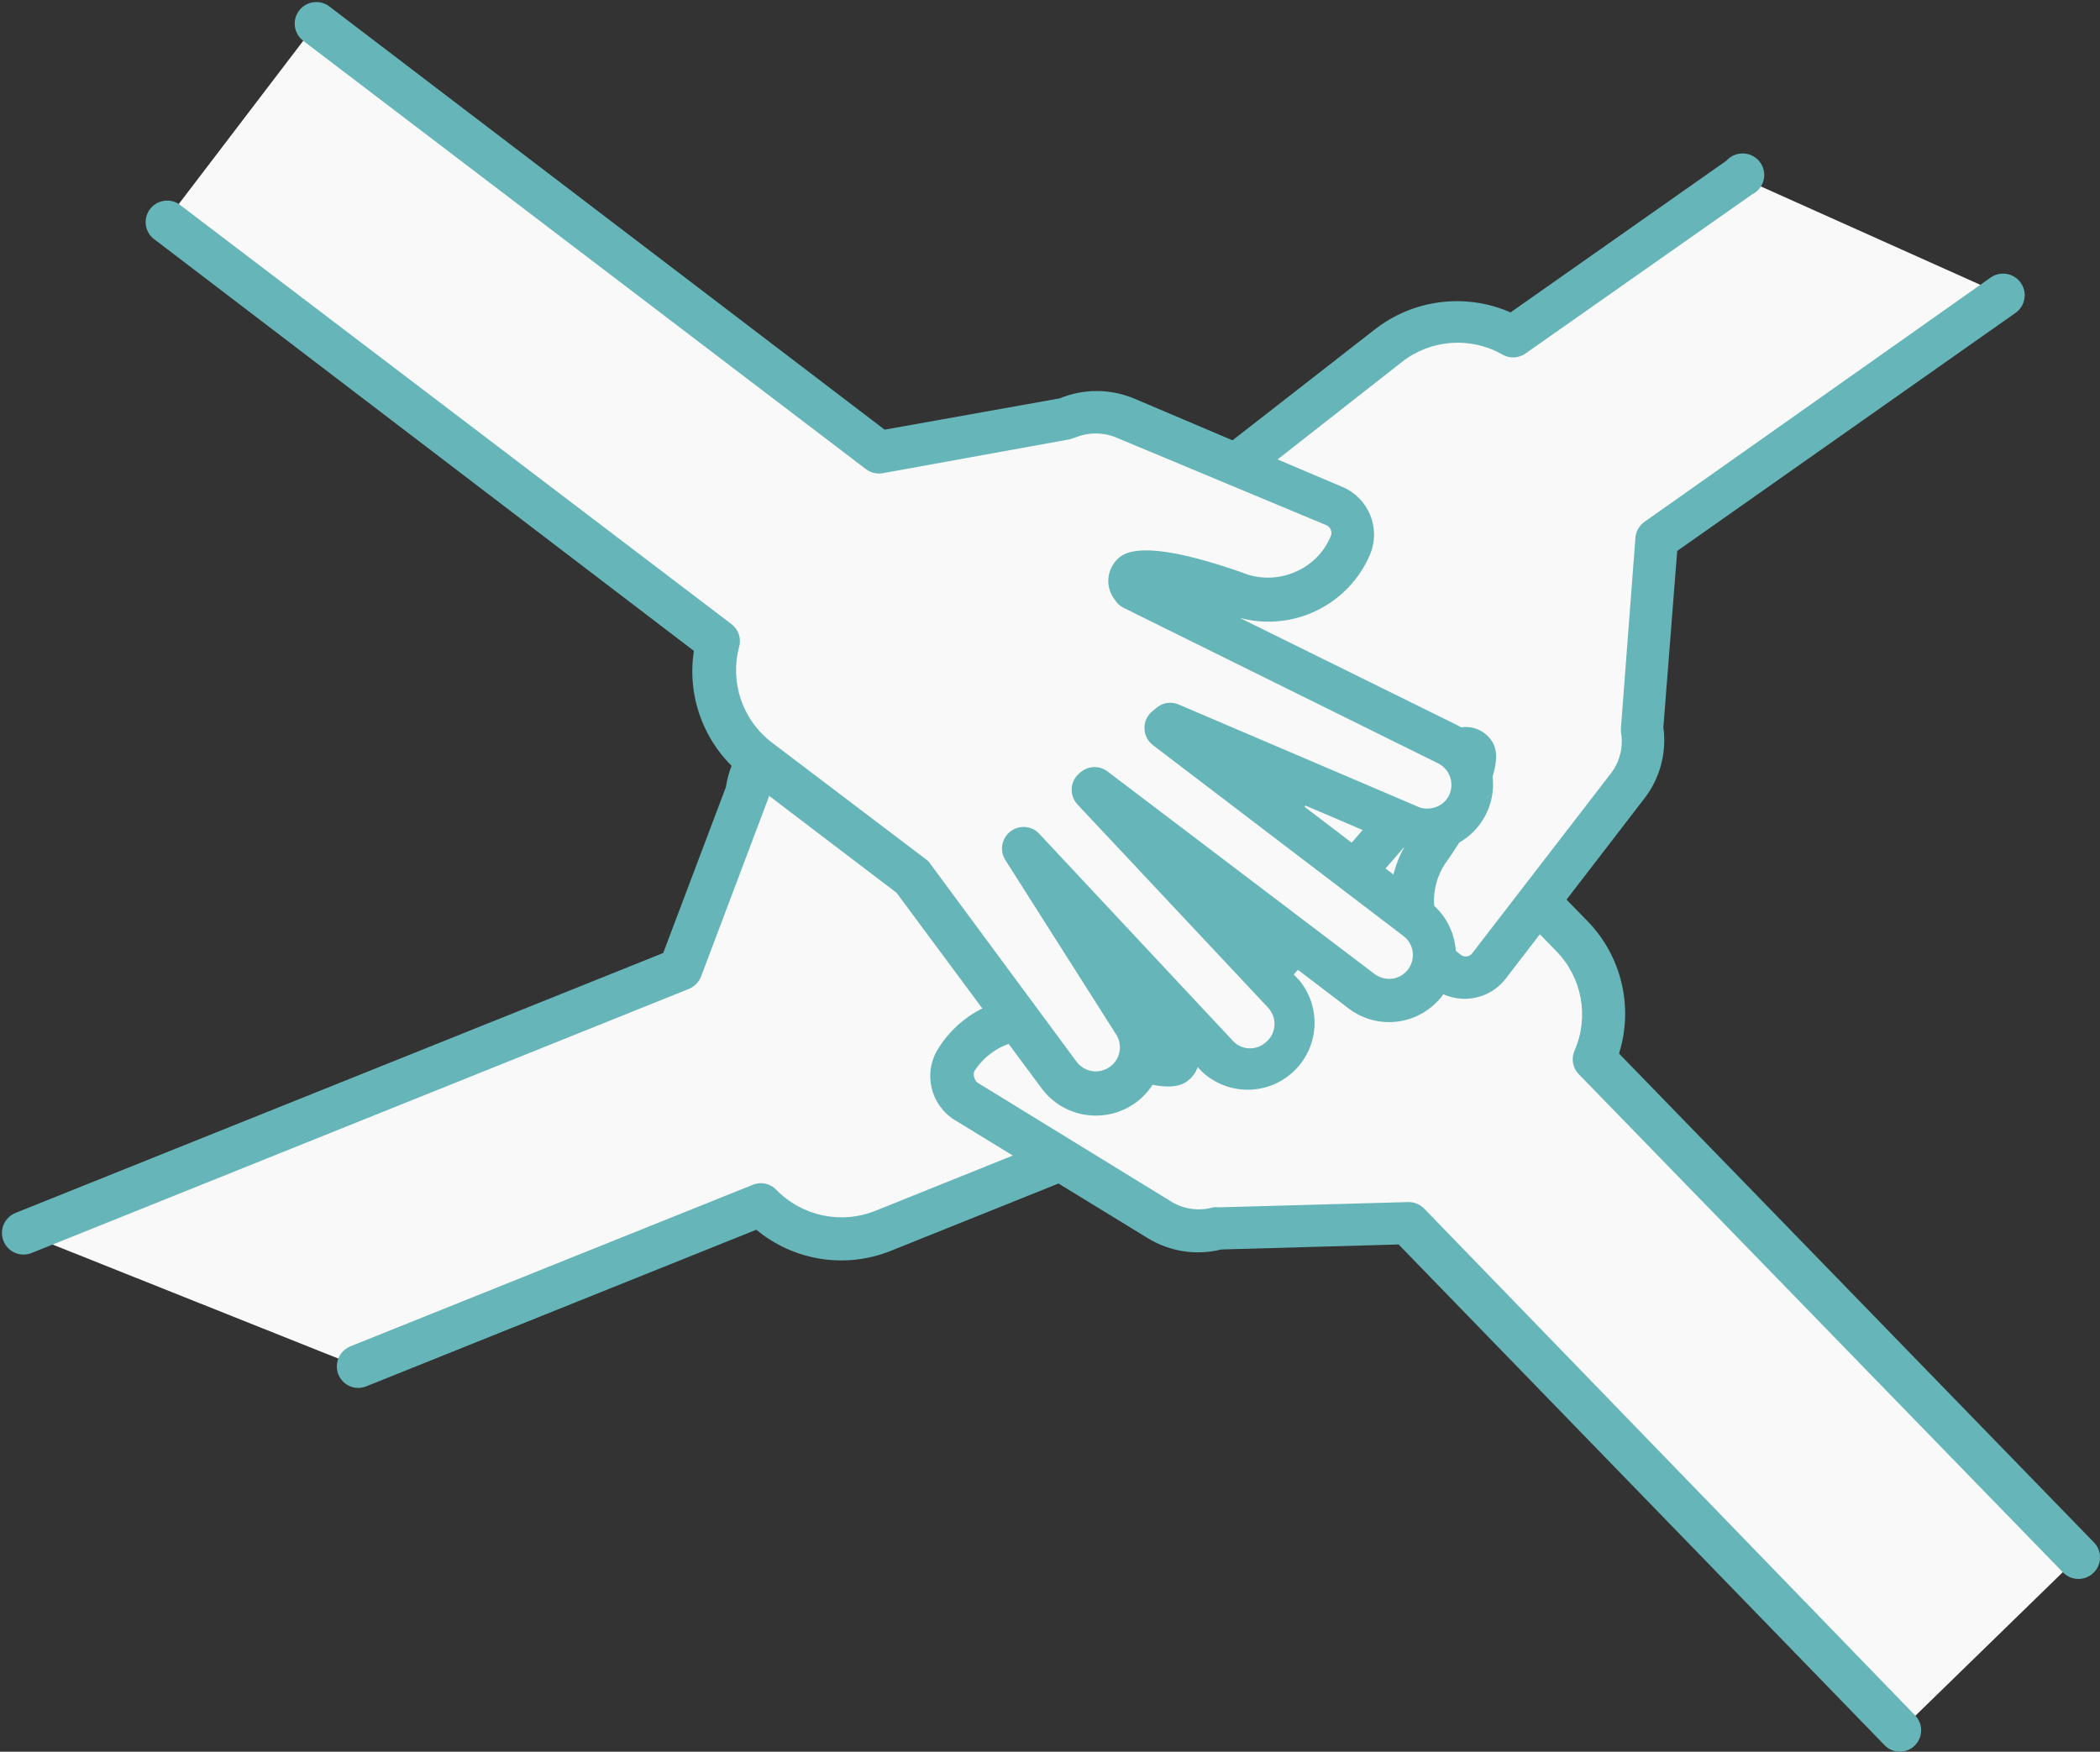
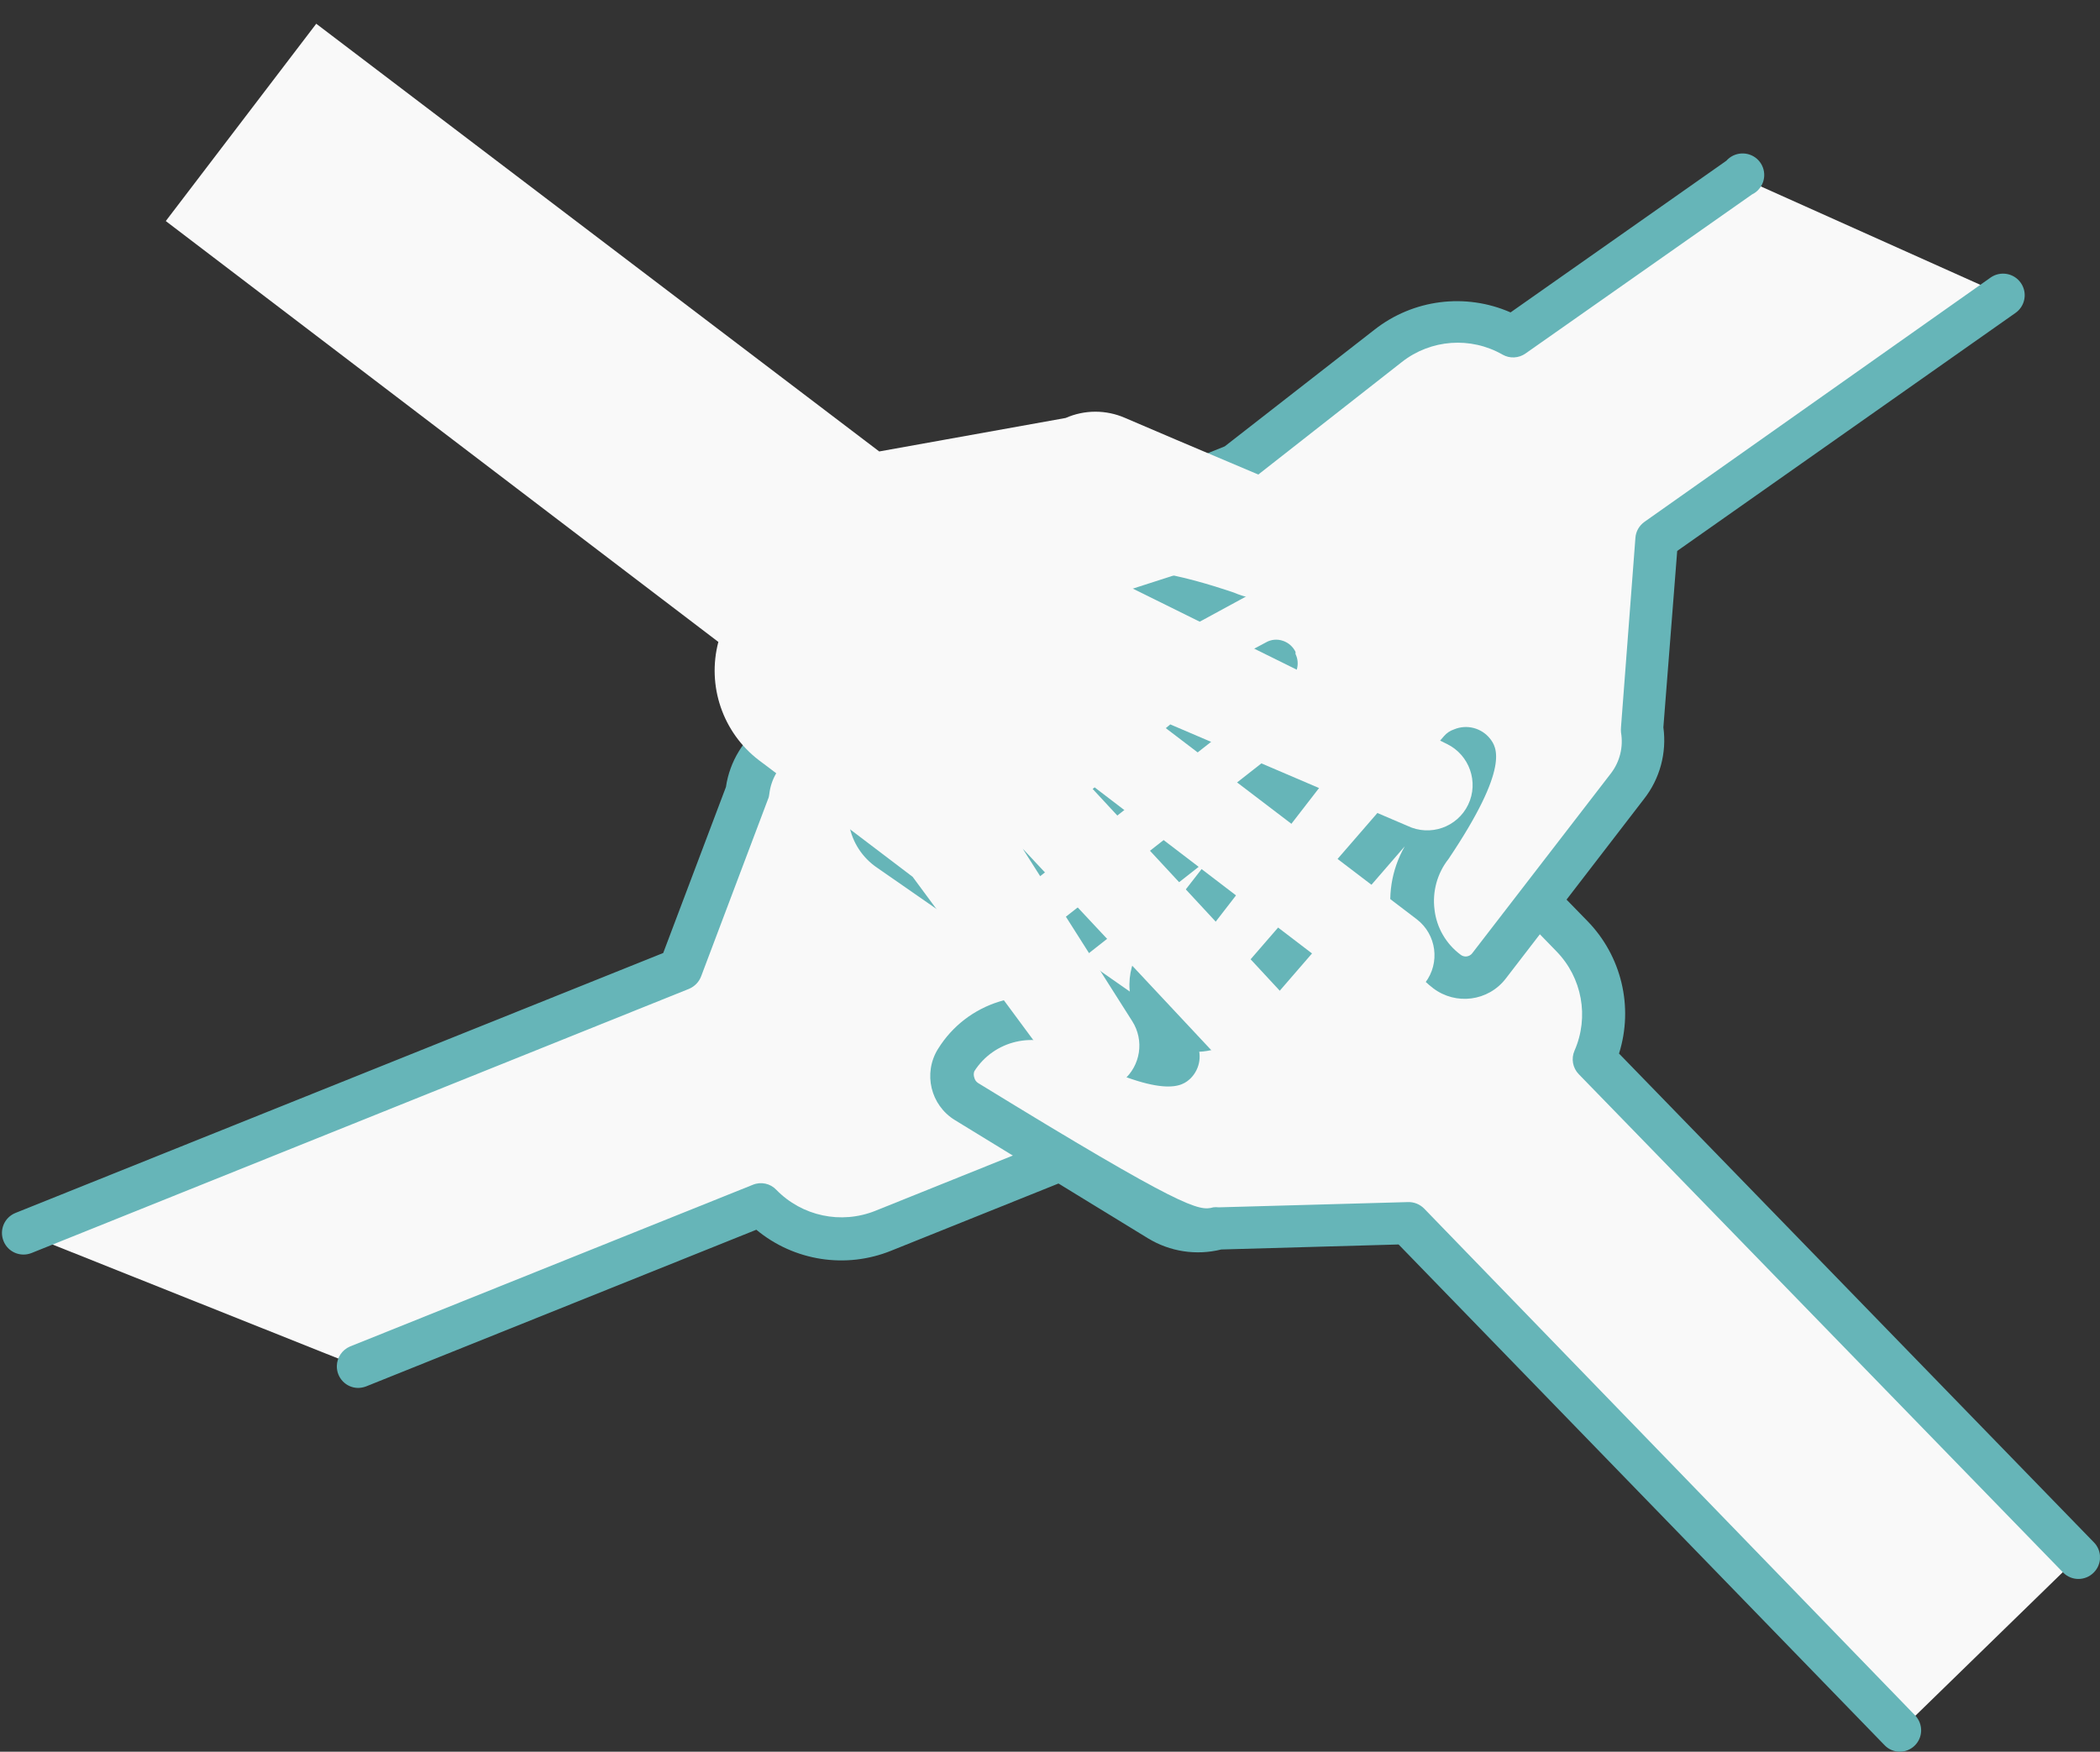
<svg xmlns="http://www.w3.org/2000/svg" fill="#000000" height="90.1" preserveAspectRatio="xMidYMid meet" version="1" viewBox="-0.1 -0.1 108.0 90.1" width="108" zoomAndPan="magnify">
  <rect x="-0.1" y="-0.1" width="108.0" height="90.1" fill="#333333" stroke="none" />
  <defs>
    <clipPath id="a">
      <path d="M 43 27 L 107.898 27 L 107.898 90 L 43 90 Z M 43 27" />
    </clipPath>
  </defs>
  <g>
    <g id="change1_1">
      <path d="M 18.305 70.18 L 39.008 61.871 C 40.641 63.551 43.133 64.078 45.305 63.199 L 45.855 62.98 L 54.535 59.5 L 67.145 58.25 C 68.426 58.121 69.363 56.98 69.234 55.699 C 69.109 54.418 67.969 53.484 66.684 53.609 L 56.195 53.902 L 70.508 50.781 C 71.766 50.504 72.562 49.258 72.285 48 C 72.012 46.742 70.766 45.945 69.508 46.219 L 55.406 49.219 L 55.406 49.09 L 71.406 42.668 C 72.602 42.191 73.18 40.832 72.703 39.637 C 72.219 38.441 70.859 37.859 69.664 38.34 L 54.664 44.34 L 54.617 44.051 L 65.344 36.238 C 66.398 35.531 66.691 34.117 66.008 33.051 C 65.293 31.98 63.852 31.684 62.777 32.391 L 47.594 42.168 C 45.207 42.168 50.457 37.809 50.457 37.809 C 52.488 36.34 52.941 33.5 51.469 31.469 C 51.465 31.465 51.461 31.457 51.457 31.449 C 50.953 30.762 49.988 30.609 49.297 31.109 L 42.145 36.352 L 39.855 38 C 38.996 38.633 38.445 39.594 38.324 40.648 L 34.887 49.762 L 1.117 63.32" fill="#f9f9f9" />
    </g>
    <g id="change2_2">
      <path d="M 18.305 71.289 C 17.691 71.277 17.207 70.766 17.223 70.152 C 17.234 69.719 17.496 69.332 17.895 69.16 L 38.617 60.84 C 39.035 60.668 39.516 60.77 39.824 61.098 C 41.148 62.457 43.156 62.883 44.914 62.18 L 54.145 58.469 C 54.242 58.43 54.344 58.406 54.445 58.402 L 67.055 57.152 C 67.727 57.086 68.219 56.492 68.156 55.82 C 68.156 55.816 68.156 55.812 68.156 55.809 C 68.125 55.484 67.965 55.188 67.715 54.98 C 67.461 54.777 67.141 54.68 66.816 54.711 L 56.246 55 C 55.641 55.02 55.133 54.543 55.113 53.934 C 55.094 53.395 55.473 52.922 56.008 52.82 L 70.297 49.699 C 70.965 49.582 71.41 48.945 71.293 48.273 C 71.172 47.605 70.535 47.16 69.867 47.277 C 69.832 47.285 69.797 47.289 69.766 47.301 L 55.664 50.301 C 55.371 50.359 55.066 50.297 54.816 50.129 C 54.566 49.961 54.395 49.699 54.344 49.402 L 54.344 49.281 C 54.25 48.773 54.527 48.266 55.008 48.07 L 71.008 41.648 C 71.629 41.375 71.906 40.648 71.633 40.027 C 71.371 39.434 70.695 39.148 70.086 39.371 L 55.086 45.371 C 54.512 45.594 53.859 45.309 53.637 44.734 C 53.609 44.664 53.59 44.594 53.574 44.52 L 53.574 44.23 C 53.504 43.816 53.676 43.395 54.016 43.148 L 64.746 35.352 C 65.035 35.168 65.238 34.875 65.305 34.539 C 65.379 34.223 65.316 33.891 65.137 33.621 C 64.758 33.059 64.004 32.906 63.434 33.27 L 48.207 43.102 C 48.031 43.219 47.828 43.285 47.617 43.281 C 46.914 43.344 46.254 42.938 45.996 42.281 C 45.816 41.781 45.387 40.621 49.785 36.93 C 51.348 35.82 51.711 33.652 50.602 32.09 C 50.594 32.086 50.59 32.078 50.586 32.07 C 50.441 31.875 50.168 31.832 49.969 31.977 C 49.969 31.977 49.969 31.98 49.965 31.98 L 40.555 38.859 C 39.945 39.305 39.551 39.988 39.465 40.738 C 39.457 40.832 39.434 40.926 39.395 41.012 L 35.957 50.121 C 35.848 50.41 35.621 50.641 35.336 50.762 L 1.527 64.348 C 0.957 64.578 0.309 64.305 0.082 63.734 C -0.148 63.164 0.125 62.52 0.695 62.289 L 34.008 48.918 L 37.234 40.379 C 37.426 39.062 38.152 37.883 39.234 37.109 L 48.645 30.219 C 49.836 29.363 51.492 29.621 52.367 30.801 C 54.031 33.09 53.754 36.258 51.715 38.219 L 62.176 31.461 C 63.762 30.426 65.887 30.871 66.922 32.457 C 66.922 32.457 66.926 32.457 66.926 32.461 C 67.434 33.219 67.613 34.156 67.426 35.051 C 67.246 35.941 66.715 36.727 65.957 37.23 L 61.508 40.461 L 69.297 37.34 C 71.086 36.703 73.051 37.641 73.691 39.43 C 74.289 41.117 73.492 42.984 71.855 43.719 L 67.086 45.629 L 69.336 45.16 C 71.18 44.699 73.047 45.82 73.508 47.664 C 73.969 49.508 72.844 51.375 71.004 51.836 C 70.934 51.852 70.863 51.867 70.797 51.879 L 67.617 52.57 C 68.18 52.676 68.707 52.922 69.145 53.289 C 70.613 54.504 70.82 56.68 69.605 58.148 C 69.031 58.844 68.203 59.285 67.305 59.379 L 54.816 60.582 L 45.734 64.23 C 43.402 65.176 40.734 64.762 38.797 63.152 L 18.727 71.211 C 18.59 71.262 18.449 71.289 18.305 71.289" fill="#66b5b8" />
    </g>
    <g id="change1_2">
      <path d="M 106.773 80 L 81.887 54.379 C 82.82 52.23 82.367 49.73 80.734 48.051 L 80.316 47.621 L 73.805 40.918 L 67.875 29.719 C 67.219 28.609 65.781 28.242 64.668 28.902 C 63.633 29.516 63.23 30.82 63.746 31.91 L 68.008 41.512 L 59.676 29.449 C 58.945 28.391 57.492 28.121 56.43 28.855 C 55.371 29.586 55.105 31.039 55.836 32.102 L 64.008 44 L 63.906 44.07 L 51.906 31.699 C 50.996 30.758 49.492 30.734 48.551 31.645 C 47.609 32.555 47.586 34.059 48.496 35 L 59.785 46.582 L 59.535 46.738 L 48.246 39.738 C 47.184 39.016 45.734 39.285 45.008 40.348 C 45.008 40.348 45.008 40.348 45.008 40.352 C 44.277 41.414 44.551 42.871 45.617 43.602 L 60.414 53.891 C 61.355 56.098 55.297 52.891 55.297 52.891 C 53.148 51.578 50.34 52.254 49.027 54.406 C 49.02 54.414 49.012 54.426 49.008 54.441 C 48.559 55.168 48.789 56.121 49.516 56.57 L 57.105 61.199 L 59.496 62.668 C 60.395 63.219 61.48 63.371 62.496 63.09 L 72.234 62.809 L 97.617 88.918" fill="#f9f9f9" />
    </g>
    <g clip-path="url(#a)" id="change2_1">
-       <path d="M 97.617 90 C 97.32 90.004 97.031 89.883 96.828 89.672 L 71.828 63.91 L 62.707 64.168 C 61.422 64.488 60.066 64.281 58.934 63.59 L 49.008 57.512 C 47.758 56.746 47.367 55.113 48.133 53.863 C 48.133 53.863 48.137 53.863 48.137 53.859 C 49.621 51.453 52.652 50.508 55.246 51.641 L 45.008 44.531 C 44.254 44.02 43.738 43.23 43.574 42.34 C 43.215 40.48 44.43 38.68 46.289 38.32 C 47.191 38.145 48.129 38.34 48.887 38.859 L 53.566 41.738 L 47.727 35.738 C 46.406 34.375 46.445 32.195 47.809 30.875 C 48.461 30.246 49.332 29.902 50.234 29.91 C 51.145 29.906 52.016 30.266 52.656 30.91 L 56.246 34.602 L 54.945 32.699 C 53.801 31.184 54.102 29.027 55.617 27.883 C 57.137 26.738 59.293 27.039 60.438 28.555 C 60.496 28.633 60.551 28.715 60.605 28.801 L 62.445 31.461 C 62.16 29.965 62.883 28.461 64.227 27.75 C 65.031 27.324 65.977 27.234 66.844 27.512 C 67.703 27.785 68.422 28.387 68.844 29.18 L 74.707 40.262 L 81.527 47.262 C 83.289 49.059 83.922 51.684 83.164 54.09 L 107.574 79.219 C 108.012 79.652 108.012 80.355 107.574 80.789 C 107.141 81.223 106.438 81.223 106.008 80.789 L 81.094 55.152 C 80.781 54.832 80.695 54.352 80.875 53.941 C 81.637 52.207 81.266 50.184 79.945 48.832 L 73.008 41.691 C 72.93 41.617 72.867 41.531 72.816 41.441 L 66.887 30.238 C 66.531 29.66 65.777 29.473 65.195 29.828 C 64.66 30.148 64.457 30.824 64.715 31.391 L 69.008 41.059 C 69.238 41.629 68.965 42.277 68.398 42.508 C 67.93 42.699 67.387 42.547 67.086 42.141 L 58.766 30.07 C 58.309 29.566 57.531 29.527 57.027 29.98 C 56.609 30.359 56.504 30.973 56.766 31.469 L 64.895 43.379 C 65.066 43.633 65.125 43.945 65.055 44.238 C 64.992 44.535 64.812 44.793 64.555 44.949 L 64.457 45.012 C 64.016 45.277 63.449 45.207 63.086 44.84 L 51.008 32.469 C 50.777 32.238 50.469 32.105 50.145 32.102 C 49.824 32.102 49.512 32.227 49.277 32.449 C 48.797 32.926 48.797 33.699 49.27 34.176 C 49.273 34.176 49.273 34.18 49.277 34.18 L 60.578 45.809 C 60.805 46.051 60.918 46.387 60.875 46.719 C 60.836 47.051 60.648 47.344 60.367 47.52 L 60.105 47.68 C 59.75 47.902 59.301 47.902 58.945 47.68 L 47.656 40.68 C 47.109 40.277 46.34 40.391 45.934 40.938 C 45.73 41.215 45.652 41.562 45.715 41.898 C 45.777 42.219 45.965 42.5 46.234 42.68 L 61.008 53 C 61.176 53.117 61.312 53.281 61.395 53.469 C 61.742 54.094 61.633 54.867 61.125 55.371 C 60.734 55.73 59.816 56.57 54.746 53.902 C 53.129 52.918 51.023 53.406 50.008 55 C 49.969 55.105 49.969 55.223 50.008 55.332 C 50.035 55.445 50.105 55.547 50.207 55.609 L 60.145 61.711 C 60.789 62.102 61.57 62.207 62.297 62 C 62.391 61.988 62.48 61.988 62.578 62 L 72.305 61.73 C 72.617 61.719 72.918 61.84 73.137 62.059 L 98.406 88.148 C 98.82 88.594 98.797 89.289 98.352 89.703 C 98.152 89.891 97.891 89.996 97.617 90" fill="#66b5b8" />
+       <path d="M 97.617 90 C 97.32 90.004 97.031 89.883 96.828 89.672 L 71.828 63.91 L 62.707 64.168 C 61.422 64.488 60.066 64.281 58.934 63.59 L 49.008 57.512 C 47.758 56.746 47.367 55.113 48.133 53.863 C 48.133 53.863 48.137 53.863 48.137 53.859 C 49.621 51.453 52.652 50.508 55.246 51.641 L 45.008 44.531 C 44.254 44.02 43.738 43.23 43.574 42.34 C 43.215 40.48 44.43 38.68 46.289 38.32 C 47.191 38.145 48.129 38.34 48.887 38.859 L 53.566 41.738 L 47.727 35.738 C 46.406 34.375 46.445 32.195 47.809 30.875 C 48.461 30.246 49.332 29.902 50.234 29.91 C 51.145 29.906 52.016 30.266 52.656 30.91 L 56.246 34.602 L 54.945 32.699 C 53.801 31.184 54.102 29.027 55.617 27.883 C 57.137 26.738 59.293 27.039 60.438 28.555 C 60.496 28.633 60.551 28.715 60.605 28.801 L 62.445 31.461 C 62.16 29.965 62.883 28.461 64.227 27.75 C 65.031 27.324 65.977 27.234 66.844 27.512 C 67.703 27.785 68.422 28.387 68.844 29.18 L 74.707 40.262 L 81.527 47.262 C 83.289 49.059 83.922 51.684 83.164 54.09 L 107.574 79.219 C 108.012 79.652 108.012 80.355 107.574 80.789 C 107.141 81.223 106.438 81.223 106.008 80.789 L 81.094 55.152 C 80.781 54.832 80.695 54.352 80.875 53.941 C 81.637 52.207 81.266 50.184 79.945 48.832 L 73.008 41.691 C 72.93 41.617 72.867 41.531 72.816 41.441 L 66.887 30.238 C 66.531 29.66 65.777 29.473 65.195 29.828 C 64.66 30.148 64.457 30.824 64.715 31.391 L 69.008 41.059 C 69.238 41.629 68.965 42.277 68.398 42.508 C 67.93 42.699 67.387 42.547 67.086 42.141 L 58.766 30.07 C 58.309 29.566 57.531 29.527 57.027 29.98 C 56.609 30.359 56.504 30.973 56.766 31.469 L 64.895 43.379 C 65.066 43.633 65.125 43.945 65.055 44.238 C 64.992 44.535 64.812 44.793 64.555 44.949 L 64.457 45.012 C 64.016 45.277 63.449 45.207 63.086 44.84 L 51.008 32.469 C 50.777 32.238 50.469 32.105 50.145 32.102 C 49.824 32.102 49.512 32.227 49.277 32.449 C 48.797 32.926 48.797 33.699 49.27 34.176 C 49.273 34.176 49.273 34.18 49.277 34.18 L 60.578 45.809 C 60.805 46.051 60.918 46.387 60.875 46.719 C 60.836 47.051 60.648 47.344 60.367 47.52 L 60.105 47.68 C 59.75 47.902 59.301 47.902 58.945 47.68 L 47.656 40.68 C 47.109 40.277 46.34 40.391 45.934 40.938 C 45.73 41.215 45.652 41.562 45.715 41.898 C 45.777 42.219 45.965 42.5 46.234 42.68 L 61.008 53 C 61.176 53.117 61.312 53.281 61.395 53.469 C 61.742 54.094 61.633 54.867 61.125 55.371 C 60.734 55.73 59.816 56.57 54.746 53.902 C 53.129 52.918 51.023 53.406 50.008 55 C 49.969 55.105 49.969 55.223 50.008 55.332 C 50.035 55.445 50.105 55.547 50.207 55.609 C 60.789 62.102 61.57 62.207 62.297 62 C 62.391 61.988 62.48 61.988 62.578 62 L 72.305 61.73 C 72.617 61.719 72.918 61.84 73.137 62.059 L 98.406 88.148 C 98.82 88.594 98.797 89.289 98.352 89.703 C 98.152 89.891 97.891 89.996 97.617 90" fill="#66b5b8" />
    </g>
    <g id="change1_3">
      <path d="M 89.367 9 L 77.727 17.18 C 75.688 16.023 73.152 16.207 71.305 17.648 L 70.836 18.02 L 63.484 23.789 L 51.715 28.512 C 50.52 28.992 49.941 30.348 50.422 31.543 C 50.902 32.742 52.262 33.32 53.457 32.84 L 63.457 29.629 L 50.586 36.629 C 49.453 37.242 49.031 38.656 49.645 39.789 C 50.258 40.922 51.672 41.344 52.805 40.73 L 65.508 33.91 L 65.566 34.02 L 52.008 44.66 C 50.992 45.457 50.816 46.922 51.609 47.934 C 52.406 48.949 53.871 49.125 54.887 48.332 L 67.645 38.332 L 67.777 38.602 L 59.637 49.09 C 58.805 50.074 58.926 51.543 59.906 52.379 C 60.891 53.211 62.359 53.09 63.195 52.109 L 75.008 38.48 C 77.305 37.781 73.496 43.48 73.496 43.48 C 71.961 45.457 72.32 48.301 74.293 49.836 C 74.305 49.844 74.316 49.852 74.328 49.859 C 75.004 50.379 75.973 50.254 76.496 49.582 L 81.895 42.582 L 83.605 40.352 C 84.266 39.5 84.535 38.41 84.344 37.352 L 85.094 27.641 L 102.906 15.07" fill="#f9f9f9" />
    </g>
    <g id="change2_3">
      <path d="M 61.414 54 C 59.512 53.988 57.977 52.434 57.984 50.531 C 57.992 49.723 58.277 48.945 58.797 48.332 L 62.164 44 L 55.555 49.199 C 54.066 50.379 51.902 50.129 50.723 48.641 C 50.152 47.918 49.891 46.996 50.008 46.082 C 50.113 45.176 50.578 44.352 51.297 43.789 L 55.297 40.621 L 53.297 41.699 C 51.738 42.789 49.594 42.41 48.504 40.855 C 47.414 39.297 47.793 37.152 49.352 36.062 C 49.559 35.918 49.781 35.797 50.016 35.699 L 52.855 34.148 C 50.957 34.305 49.293 32.891 49.137 30.992 C 49.016 29.492 49.879 28.09 51.266 27.52 L 62.887 22.859 L 70.586 16.859 C 72.578 15.293 75.27 14.953 77.586 15.969 L 88.684 8.168 C 89.09 7.711 89.789 7.664 90.254 8.066 C 90.715 8.473 90.762 9.172 90.355 9.633 C 90.258 9.746 90.141 9.836 90.008 9.898 L 78.355 18.082 C 78.008 18.328 77.547 18.352 77.176 18.141 C 75.531 17.199 73.484 17.352 71.996 18.52 L 64.164 24.66 C 64.082 24.723 63.992 24.777 63.895 24.82 L 52.137 29.539 C 51.508 29.785 51.199 30.492 51.441 31.121 C 51.441 31.121 51.445 31.125 51.445 31.129 C 51.699 31.758 52.414 32.066 53.047 31.82 L 63.117 28.582 C 63.715 28.445 64.309 28.82 64.445 29.418 C 64.543 29.863 64.363 30.324 63.984 30.582 L 51.105 37.582 C 50.824 37.742 50.613 38 50.516 38.309 C 50.32 38.961 50.691 39.645 51.344 39.84 C 51.656 39.934 51.996 39.898 52.285 39.738 L 65.008 32.941 C 65.27 32.789 65.59 32.762 65.875 32.859 C 66.16 32.953 66.395 33.16 66.527 33.43 L 66.527 33.539 C 66.754 34.008 66.625 34.57 66.215 34.891 L 52.676 45.531 C 52.422 45.73 52.254 46.027 52.215 46.348 C 52.176 46.672 52.27 47 52.477 47.25 C 52.672 47.508 52.965 47.672 53.285 47.711 C 53.609 47.75 53.938 47.66 54.195 47.461 L 66.945 37.461 C 67.211 37.25 67.555 37.172 67.887 37.25 C 68.211 37.332 68.48 37.551 68.625 37.852 L 68.758 38.121 C 68.941 38.496 68.895 38.941 68.637 39.27 L 60.516 49.77 C 60.059 50.273 60.098 51.051 60.602 51.508 C 60.609 51.516 60.617 51.523 60.625 51.531 C 60.867 51.746 61.191 51.852 61.516 51.82 C 61.844 51.793 62.145 51.641 62.355 51.391 L 74.164 37.762 C 74.301 37.602 74.477 37.484 74.676 37.418 C 75.332 37.141 76.094 37.34 76.535 37.898 C 76.855 38.32 77.594 39.32 74.395 44.082 C 73.816 44.816 73.555 45.758 73.676 46.691 C 73.781 47.609 74.266 48.445 75.008 49 C 75.191 49.152 75.461 49.121 75.609 48.941 C 75.617 48.934 75.621 48.926 75.625 48.918 L 82.746 39.68 C 83.207 39.082 83.395 38.316 83.266 37.57 C 83.258 37.48 83.258 37.391 83.266 37.301 L 84.008 27.551 C 84.035 27.223 84.207 26.93 84.477 26.738 L 102.285 14.168 C 102.789 13.824 103.484 13.949 103.832 14.457 C 104.18 14.961 104.051 15.652 103.547 16 L 86.156 28.238 L 85.445 37.309 C 85.625 38.625 85.266 39.957 84.445 41 L 77.336 50.238 C 76.438 51.402 74.773 51.617 73.605 50.73 C 71.367 49.004 70.742 45.887 72.145 43.43 L 64.008 52.832 C 63.352 53.578 62.406 54.004 61.414 54" fill="#66b5b8" />
    </g>
    <g id="change1_4">
      <path d="M 8.426 11.27 L 36.844 32.918 C 36.25 35.18 37.07 37.578 38.926 39 L 39.406 39.359 L 46.836 45 L 54.367 55.191 C 55.199 56.18 56.676 56.305 57.664 55.473 C 58.562 54.715 58.762 53.41 58.125 52.418 L 52.496 43.551 L 62.496 54.238 C 63.379 55.18 64.852 55.227 65.789 54.344 C 66.73 53.465 66.777 51.988 65.895 51.051 L 56.094 40.48 L 56.195 40.398 L 69.926 50.891 C 70.949 51.672 72.414 51.473 73.195 50.449 C 73.977 49.426 73.781 47.961 72.758 47.18 L 59.855 37.352 L 60.086 37.16 L 72.285 42.379 C 73.449 42.938 74.844 42.453 75.406 41.289 C 75.961 40.129 75.473 38.734 74.316 38.168 L 58.145 30.168 C 56.895 28.121 63.355 30.379 63.355 30.379 C 65.668 31.375 68.352 30.305 69.348 27.992 C 69.348 27.984 69.352 27.977 69.355 27.969 C 69.664 27.191 69.301 26.309 68.535 25.969 L 60.344 22.5 L 57.766 21.398 C 56.789 20.969 55.68 20.969 54.707 21.398 L 45.117 23.121 L 16.164 1.121" fill="#f9f9f9" />
    </g>
    <g id="change2_4">
-       <path d="M 56.246 57.281 C 55.156 57.281 54.129 56.766 53.477 55.891 L 46.008 45.82 L 38.215 39.891 C 36.211 38.367 35.199 35.867 35.586 33.379 L 7.758 12.148 C 7.301 11.738 7.266 11.035 7.676 10.582 C 8.039 10.18 8.641 10.102 9.094 10.391 L 37.516 32 C 37.875 32.27 38.035 32.734 37.914 33.168 C 37.422 35 38.09 36.945 39.594 38.09 L 47.508 44.09 C 47.594 44.148 47.668 44.223 47.727 44.309 L 55.258 54.5 C 55.66 55.051 56.434 55.172 56.984 54.77 C 57.539 54.367 57.66 53.594 57.258 53.039 L 51.586 44.109 C 51.273 43.582 51.449 42.902 51.977 42.59 C 52.414 42.332 52.969 42.402 53.324 42.762 L 63.328 53.461 C 63.793 53.938 64.559 53.945 65.035 53.477 C 65.043 53.473 65.051 53.469 65.055 53.461 C 65.297 53.242 65.438 52.934 65.445 52.609 C 65.457 52.285 65.336 51.969 65.117 51.73 L 55.305 41.27 C 55.102 41.047 54.996 40.75 55.016 40.449 C 55.035 40.152 55.176 39.871 55.406 39.68 L 55.496 39.602 C 55.902 39.273 56.48 39.273 56.887 39.602 L 70.594 50 C 70.855 50.195 71.184 50.281 71.508 50.238 C 72.18 50.145 72.645 49.523 72.551 48.848 C 72.504 48.531 72.34 48.246 72.086 48.051 L 59.184 38.219 C 58.922 38.016 58.766 37.703 58.758 37.371 C 58.746 37.035 58.891 36.715 59.145 36.5 L 59.375 36.309 C 59.695 36.035 60.141 35.969 60.527 36.141 L 72.727 41.352 C 73.035 41.512 73.398 41.535 73.727 41.418 C 74.035 41.316 74.285 41.094 74.426 40.801 C 74.715 40.191 74.461 39.461 73.855 39.16 L 57.676 31.16 C 57.488 31.066 57.336 30.918 57.227 30.738 C 56.789 30.176 56.789 29.387 57.227 28.82 C 57.555 28.41 58.336 27.449 63.758 29.34 C 64.617 29.703 65.594 29.703 66.457 29.34 C 67.305 29 67.98 28.336 68.336 27.488 C 68.434 27.266 68.332 27.008 68.109 26.91 C 68.105 26.91 68.105 26.91 68.105 26.91 L 57.336 22.418 C 56.645 22.121 55.859 22.121 55.164 22.418 L 54.895 22.5 L 45.305 24.238 C 45.004 24.293 44.691 24.223 44.445 24.039 L 15.496 2 C 15.008 1.629 14.91 0.934 15.281 0.445 C 15.652 -0.043 16.348 -0.141 16.836 0.23 L 45.395 22 L 54.395 20.391 C 55.617 19.887 56.984 19.887 58.207 20.391 L 68.945 24.949 C 70.293 25.523 70.926 27.078 70.355 28.43 C 69.242 31.031 66.387 32.414 63.656 31.68 L 74.805 37.18 C 76.5 38.043 77.172 40.113 76.309 41.805 C 75.473 43.453 73.484 44.145 71.805 43.371 L 66.746 41.211 L 73.426 46.301 C 74.934 47.453 75.223 49.613 74.07 51.121 C 73.52 51.844 72.703 52.316 71.805 52.441 C 70.902 52.566 69.98 52.324 69.258 51.77 L 65.164 48.652 L 66.734 50.34 C 67.934 51.816 67.711 53.98 66.234 55.18 C 64.91 56.258 62.992 56.199 61.734 55.039 L 59.527 52.68 C 60.16 54.477 59.219 56.449 57.422 57.082 C 57.055 57.215 56.668 57.281 56.277 57.281 L 56.246 57.281" fill="#66b5b8" />
-     </g>
+       </g>
  </g>
</svg>